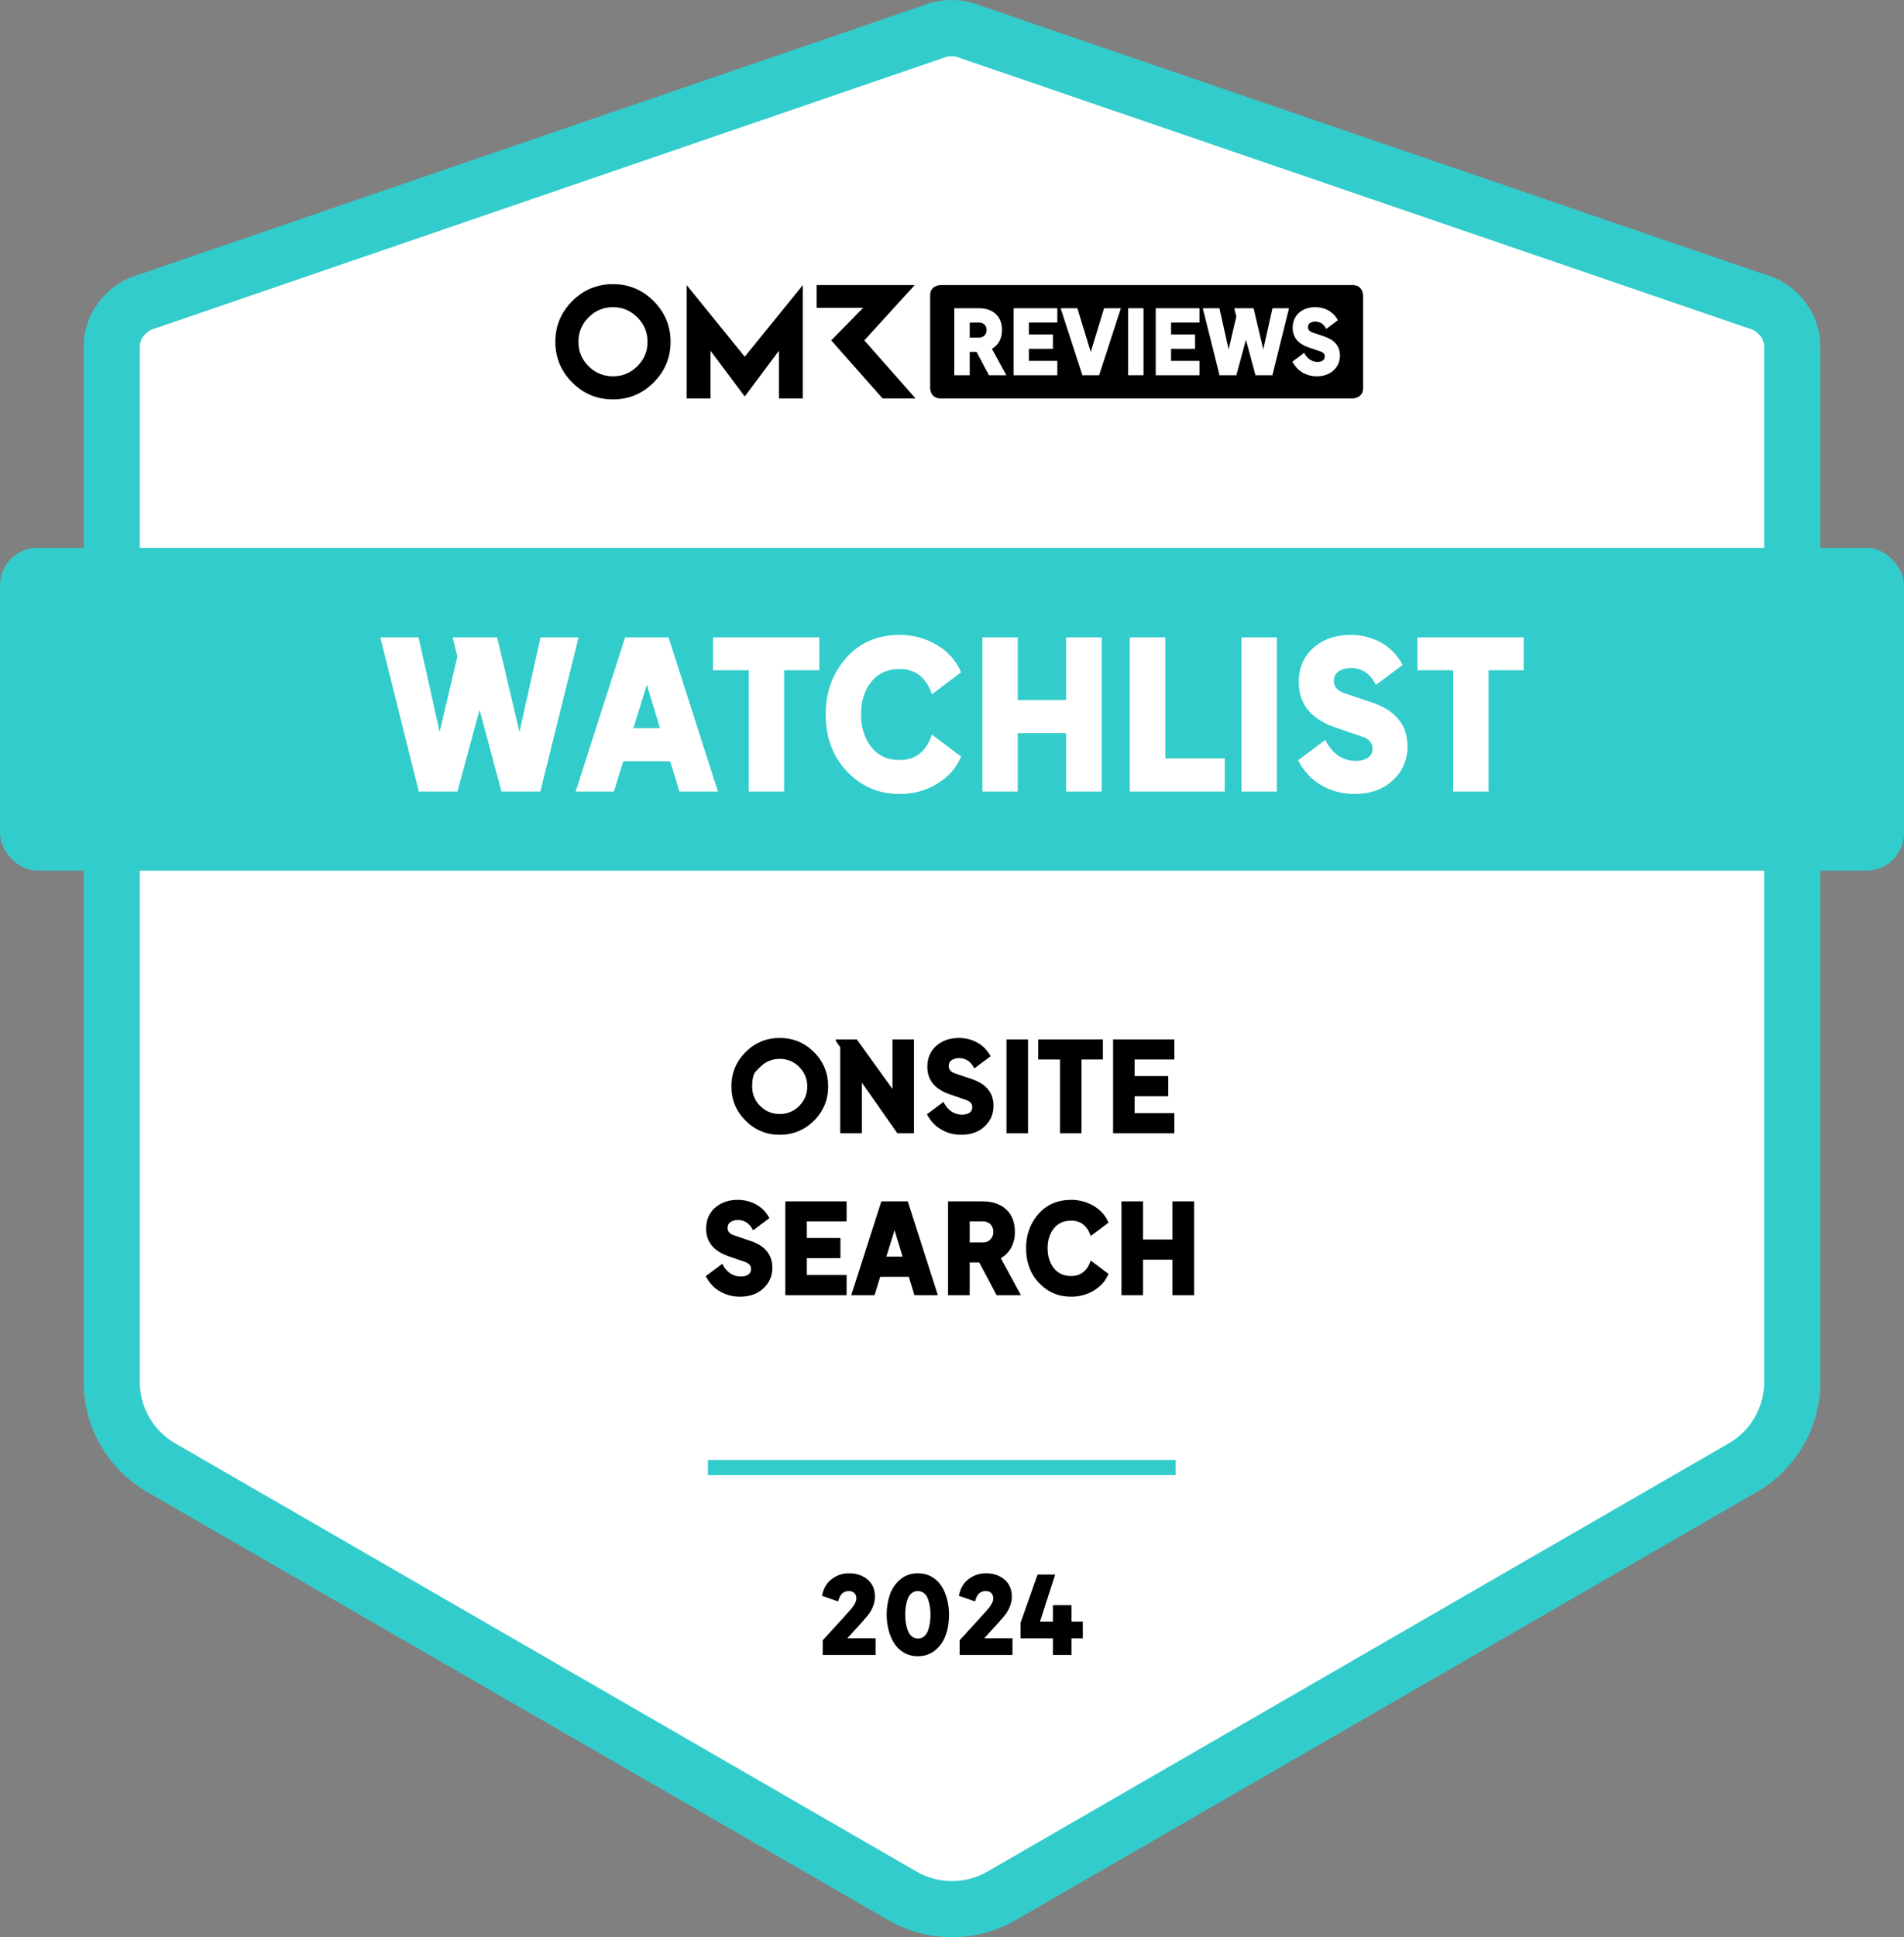
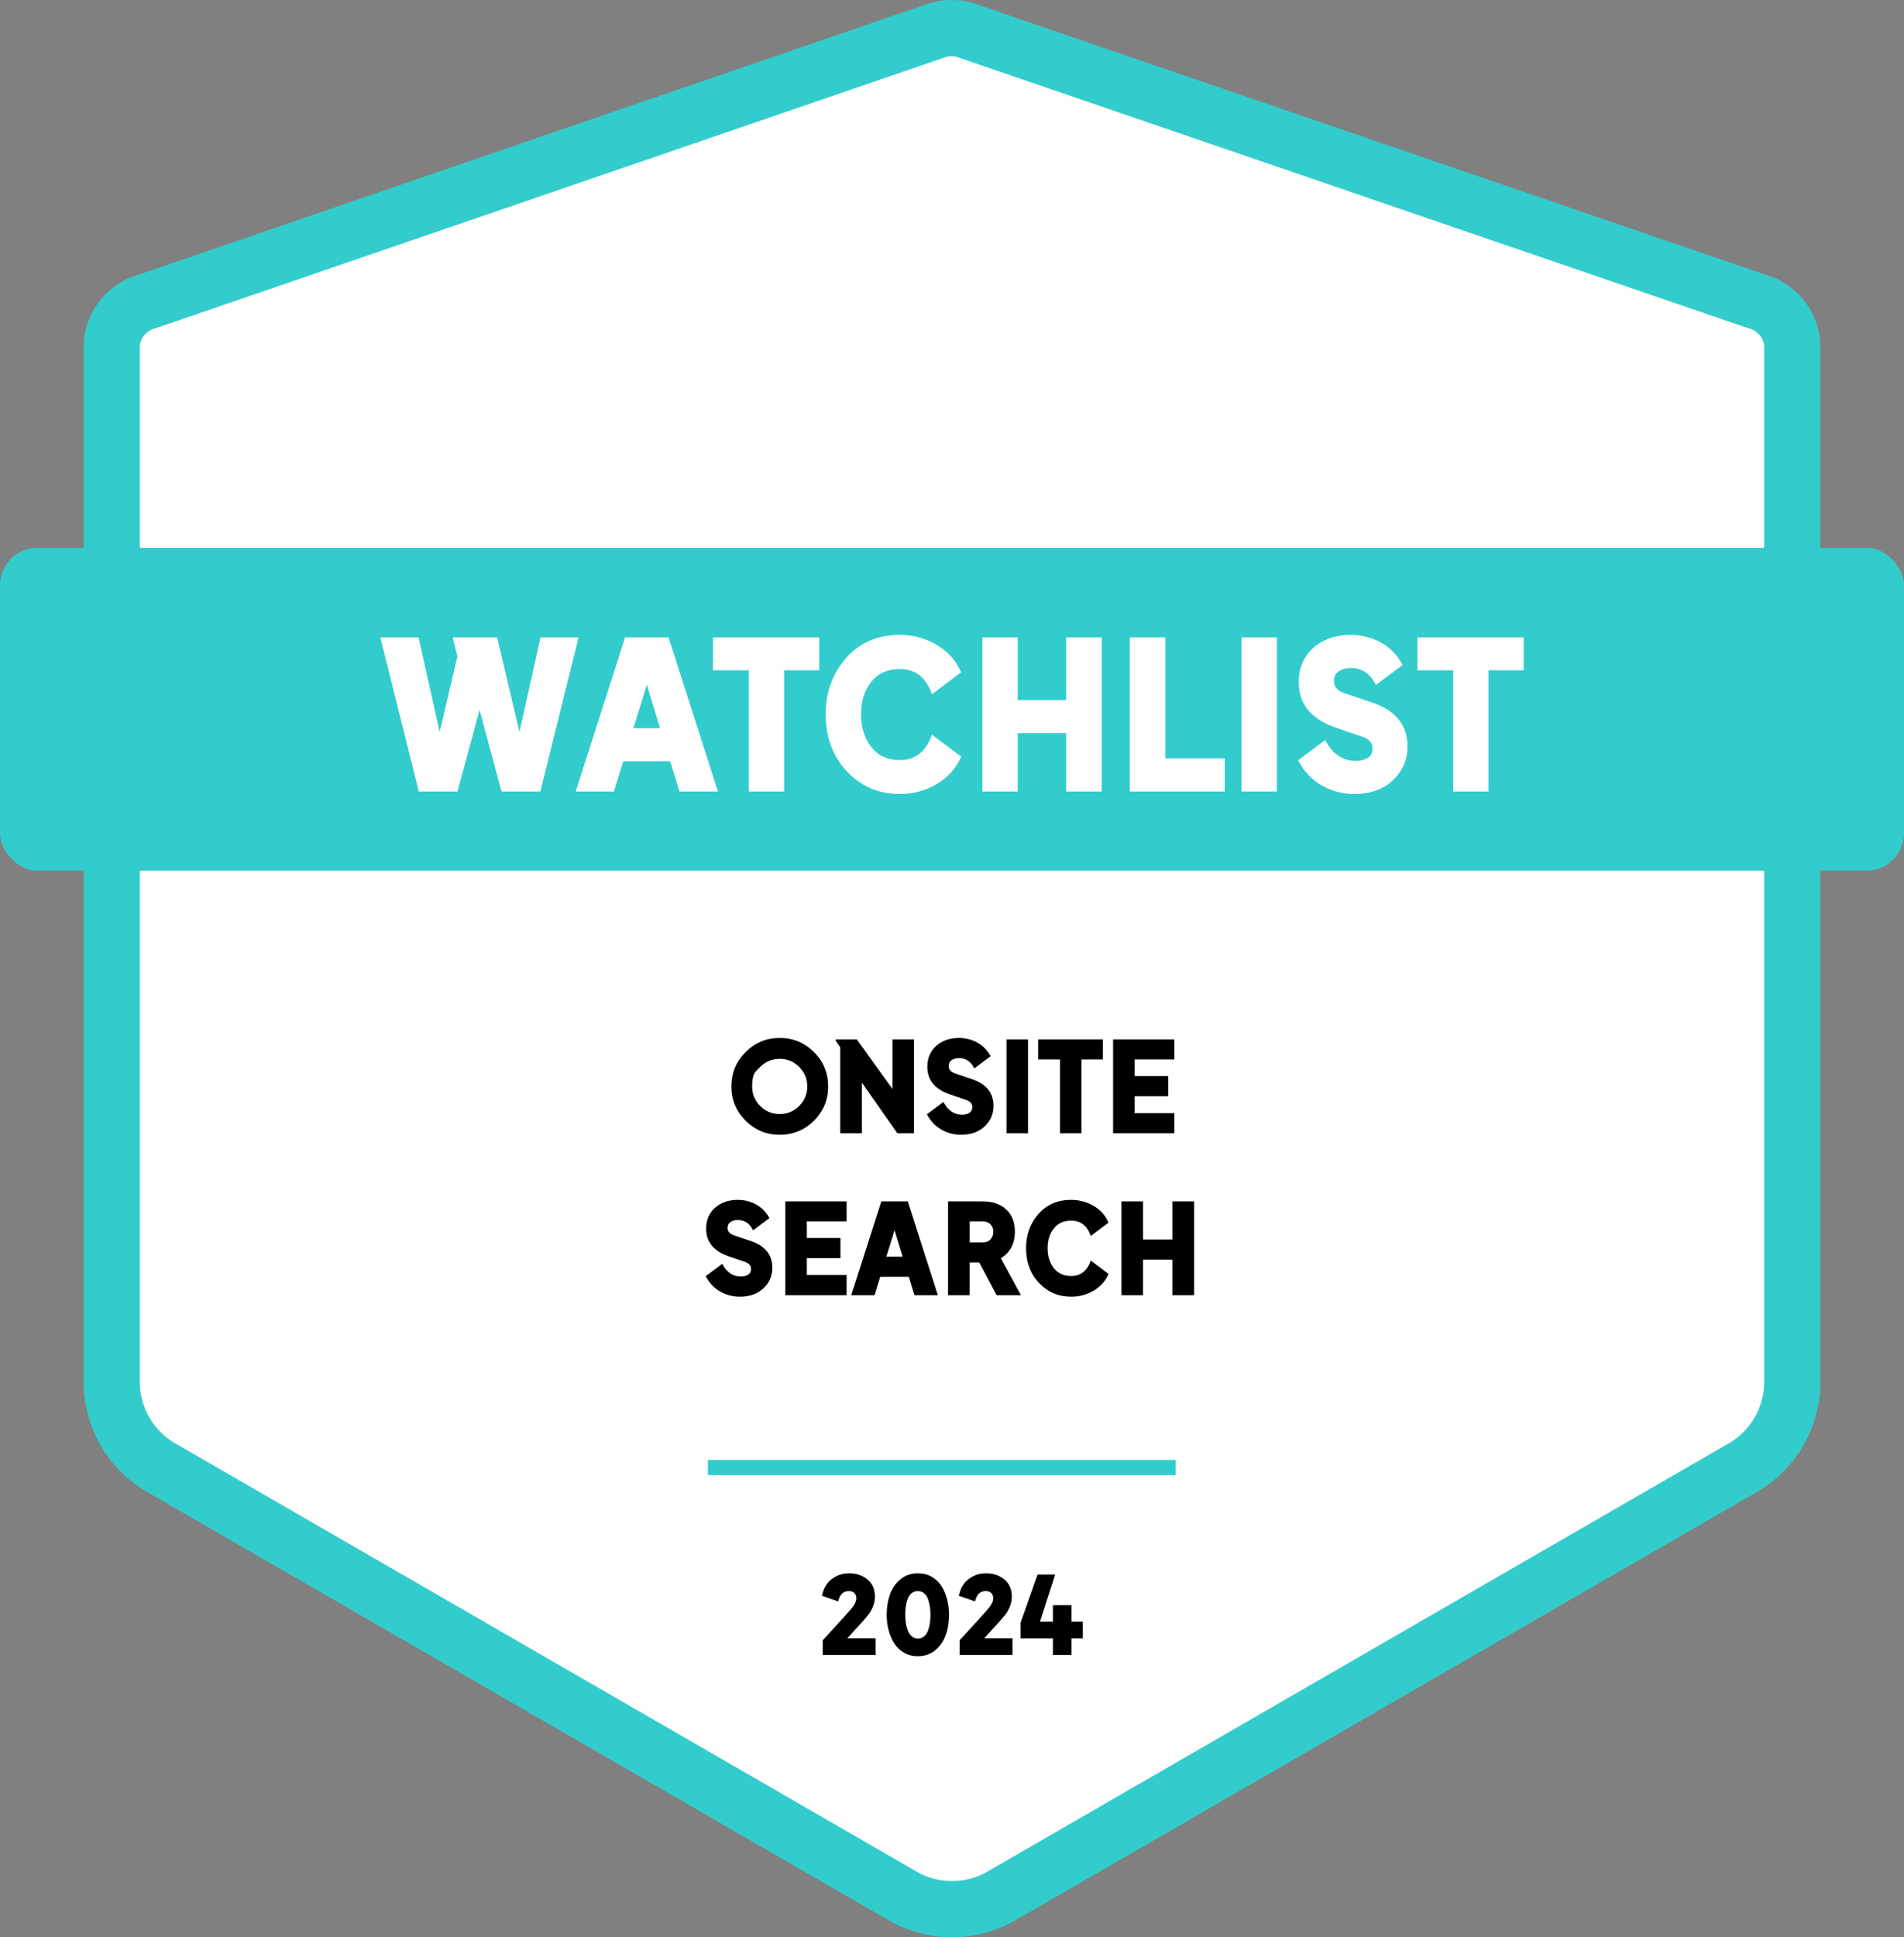
<svg xmlns="http://www.w3.org/2000/svg" viewBox="0 0 1059 1076.92">
  <rect x="0" y="0" width="1059" height="1076.92" fill="#808080" stroke="none" />
  <path fill="#FFF" d="m976.53,167.37c11.05,2.9,19.51,12.33,20.27,23.72.04.61.06,1.22.06,1.83v575.37c0,19.62-10.47,37.74-27.45,47.55l-412.45,238.13c-16.99,9.81-37.92,9.81-54.91,0l-412.45-238.13c-16.99-9.81-27.45-27.94-27.45-47.55V192.92c0-.61.02-1.23.06-1.83.76-11.39,9.22-20.82,20.26-23.72L522.26,16.51c4.56-1.2,9.34-1.2,13.9,0l440.38,150.86Z" />
  <path fill="#3CC" d="m529.5,1076.92c-12.19,0-24.39-3.14-35.26-9.42l-412.45-238.13c-21.75-12.56-35.26-35.96-35.26-61.08V192.92c0-.96.03-1.93.1-2.88,1.18-17.69,13.71-32.74,31.26-37.61L517.74,1.55l.56-.15c7.14-1.87,14.69-1.87,21.83,0l1.1.33,439.89,150.69c17.56,4.87,30.1,19.92,31.27,37.63.06.94.1,1.91.1,2.87v575.37c0,25.12-13.51,48.52-35.27,61.08l-412.45,238.13c-10.88,6.28-23.07,9.42-35.26,9.42Zm-2.83-1045.41L86.98,182.33l-.56.15c-4.79,1.26-8.35,5.23-8.64,9.65-.02.27-.03.53-.03.8v575.37c0,13.99,7.53,27.03,19.65,34.03l412.45,238.13c12.12,7,27.17,7,39.29,0l412.45-238.13c12.12-7,19.65-20.03,19.65-34.03V192.92c0-.26,0-.52-.03-.78-.3-4.44-3.85-8.41-8.64-9.66l-1.1-.33L531.76,31.51c-1.67-.37-3.41-.37-5.09,0Z" />
  <line fill="#3CC" stroke="#3CC" stroke-width="8.4" stroke-miterlimit="10" x1="393.73" y1="815.84" x2="653.88" y2="815.84" />
  <rect fill="#3CC" y="304.53" width="1059" height="179.47" rx="20.82" ry="20.82" />
-   <path d="m340.93,157.96c-8.83,0-16.37,3.14-22.65,9.41-6.26,6.28-9.4,13.82-9.4,22.63s3.14,16.37,9.4,22.63c6.28,6.28,13.82,9.41,22.65,9.41s16.33-3.14,22.61-9.41c6.28-6.26,9.43-13.8,9.43-22.63s-3.16-16.35-9.43-22.63c-6.28-6.28-13.82-9.41-22.61-9.41Zm13.57,45.62c-3.78,3.74-8.3,5.62-13.57,5.62s-9.83-1.87-13.57-5.62c-3.76-3.76-5.63-8.28-5.63-13.57s1.87-9.81,5.63-13.57c3.74-3.78,8.26-5.67,13.57-5.67s9.79,1.89,13.57,5.67c3.78,3.76,5.65,8.3,5.65,13.57s-1.87,9.81-5.65,13.57Zm126.23-14.37l28.02-30.72h-54.54v12.63h25.86l-17.75,18.09,28.55,32.27h18.34l-28.48-32.27Zm-98.82-30.72v62.99h13.27v-26.51l19.04,25.45,19.02-25.45v26.51h13.29v-62.99l-32.31,39.81-32.31-39.81Z" />
-   <path d="m752.38,158.48h-229.27s-5.77,0-5.77,5.77v51.46s0,5.77,5.77,5.77h229.27s5.77,0,5.77-5.77v-51.46s0-5.77-5.77-5.77Z" />
  <path fill="#FFF" d="m530.76,171.36h13.75c7.6,0,12.8,4.25,12.8,12.15,0,4.45-1.9,8.3-5.6,10.4l8,14.7h-9.65l-6.9-13h-3.8v13h-8.6v-37.24Zm13.8,16.3c2.8,0,4.2-2.1,4.2-4.15,0-2.5-1.7-4.2-4.2-4.2h-5.2v8.35h5.2Z" />
  <path fill="#FFF" d="m563.74,171.36h24.34v7.95h-15.8v6.6h13.35v8h-13.35v6.7h15.8v8h-24.34v-37.24Z" />
  <path fill="#FFF" d="m589.93,171.36h9.3l7.45,24.29,7.4-24.29h9.35l-12.1,37.24h-9.3l-12.1-37.24Z" />
  <path fill="#FFF" d="m627.47,171.36h8.55v37.24h-8.55v-37.24Z" />
  <path fill="#FFF" d="m642.81,171.36h24.34v7.95h-15.8v6.6h13.35v8h-13.35v6.7h15.8v8h-24.34v-37.24Z" />
  <path fill="#FFF" d="m669,171.36h9.25l5.1,22.84,4.3-18.24-1.05-4.1v-.5h10.65l5.4,22.84,5.1-22.84h9.2l-9.25,37.24h-9.4l-5.3-19.74-5.35,19.74h-9.35l-9.3-37.24Z" />
-   <path fill="#FFF" d="m718.83,201.05l6.55-4.9c1.55,3,4.1,5.05,7.45,5.05,1.9,0,4-.75,4-3,0-1.6-1-2.35-2.5-2.85l-6.7-2.3c-5.45-1.95-8.65-5.4-8.65-10.85,0-7.1,5.45-11.45,12.55-11.45,4.8,0,9.75,2.05,12.6,7.25l-6.5,4.85c-1.25-2.55-3.35-4.1-6.1-4.1-1.85,0-4.05.8-4.05,3.15,0,1.5,1.1,2.45,2.6,2.95l6.5,2.2c5.3,1.75,8.7,5.1,8.7,10.7,0,6.15-4.8,11.45-12.89,11.45-5.35,0-10.6-2.5-13.55-8.15Z" />
+   <path fill="#FFF" d="m718.83,201.05l6.55-4.9c1.55,3,4.1,5.05,7.45,5.05,1.9,0,4-.75,4-3,0-1.6-1-2.35-2.5-2.85l-6.7-2.3l-6.5,4.85c-1.25-2.55-3.35-4.1-6.1-4.1-1.85,0-4.05.8-4.05,3.15,0,1.5,1.1,2.45,2.6,2.95l6.5,2.2c5.3,1.75,8.7,5.1,8.7,10.7,0,6.15-4.8,11.45-12.89,11.45-5.35,0-10.6-2.5-13.55-8.15Z" />
  <g data-testid="badge-title" fill="#FFF">
    <path d="M232.92 440L211.53 354.33L232.8 354.33L244.53 406.88L254.42 364.91L252.01 355.48L252.01 354.33L276.5 354.33L288.92 406.88L300.65 354.33L321.81 354.33L300.54 440L278.92 440L266.73 394.58L254.42 440ZM320.2 440L347.69 354.33L371.84 354.33L399.32 440L377.93 440L372.76 423.21L346.65 423.21L341.48 440ZM352.29 404.81L367.12 404.81L359.76 380.66ZM416.46 440L416.46 372.61L396.56 372.61L396.56 354.33L455.67 354.33L455.67 372.61L436.12 372.61L436.12 440ZM500.41 441.38Q482.93 441.38 471.08 428.85Q459.24 416.31 459.24 397.11Q459.24 378.71 470.56 365.83Q481.89 352.95 500.41 352.95Q511.56 352.95 520.99 358.47Q530.42 363.99 534.56 373.76L518.35 385.95Q513.52 371.92 500.41 371.92Q490.29 371.92 484.59 379.05Q478.9 386.18 478.9 397.11Q478.9 408.03 484.59 415.28Q490.29 422.52 500.41 422.52Q513.52 422.52 518.35 408.38L534.56 420.57Q530.65 430 521.28 435.69Q511.91 441.38 500.41 441.38ZM546.41 440L546.41 354.33L566.07 354.33L566.07 389.17L592.98 389.17L592.98 354.33L612.76 354.33L612.76 440L592.98 440L592.98 407.57L566.07 407.57L566.07 440ZM628.4 440L628.4 354.33L648.18 354.33L648.18 421.6L681.19 421.6L681.19 440ZM690.5 440L690.5 354.33L710.17 354.33L710.17 440ZM753.18 441.38Q743.52 441.38 735.18 436.67Q726.84 431.95 722.01 422.64L737.08 411.37Q743.06 422.98 754.21 422.98Q758.01 422.98 760.71 421.31Q763.41 419.65 763.41 416.08Q763.41 411.48 757.66 409.53L742.25 404.24Q722.36 397.11 722.36 379.28Q722.36 367.32 730.52 360.13Q738.69 352.95 751.22 352.95Q760.08 352.95 767.78 357.03Q775.49 361.11 780.2 369.62L765.25 380.78Q760.65 371.35 751.22 371.35Q747.54 371.35 744.72 373.13Q741.91 374.91 741.91 378.59Q741.91 383.42 747.89 385.38L762.84 390.44Q782.85 396.99 782.85 415.05Q782.85 426.09 774.74 433.73Q766.63 441.38 753.18 441.38ZM808.26 440L808.26 372.61L788.37 372.61L788.37 354.33L847.48 354.33L847.48 372.61L827.93 372.61L827.93 440Z" />
  </g>
  <g data-testid="badge-text" fill="#000">
    <path d="M433.67 630.84Q422.54 630.84 414.67 622.97Q406.79 615.09 406.79 603.96Q406.79 592.76 414.67 584.89Q422.54 577.01 433.67 577.01Q444.87 577.01 452.75 584.89Q460.62 592.76 460.62 603.96Q460.62 615.09 452.75 622.97Q444.87 630.84 433.67 630.84ZM422.82 593.11Q422.82 593.11 420.58 595.35Q418.34 597.59 418.34 603.96Q418.34 610.33 422.82 614.81Q427.3 619.29 433.67 619.29Q440.04 619.29 444.52 614.81Q449 610.33 449 603.96Q449 597.59 444.52 593.11Q440.04 588.63 433.67 588.63Q427.3 588.63 422.82 593.11ZM467.34 630L467.34 582.19L464.82 578.55L464.82 577.85L476.58 577.85L496.39 605.36L496.39 577.85L508.36 577.85L508.36 630L499.12 630L479.38 601.86L479.38 630ZM534.54 630.84Q528.66 630.84 523.59 627.97Q518.51 625.1 515.57 619.43L524.74 612.57Q528.38 619.64 535.17 619.64Q537.48 619.64 539.13 618.63Q540.77 617.61 540.77 615.44Q540.77 612.64 537.27 611.45L527.89 608.23Q515.78 603.89 515.78 593.04Q515.78 585.76 520.75 581.39Q525.72 577.01 533.35 577.01Q538.74 577.01 543.43 579.5Q548.12 581.98 550.99 587.16L541.89 593.95Q539.09 588.21 533.35 588.21Q531.11 588.21 529.4 589.29Q527.68 590.38 527.68 592.62Q527.68 595.56 531.32 596.75L540.42 599.83Q552.6 603.82 552.6 614.81Q552.6 621.53 547.67 626.18Q542.73 630.84 534.54 630.84ZM559.81 630L559.81 577.85L571.78 577.85L571.78 630ZM589.56 630L589.56 588.98L577.45 588.98L577.45 577.85L613.43 577.85L613.43 588.98L601.53 588.98L601.53 630ZM619.1 630L619.1 577.85L653.19 577.85L653.19 588.98L631.07 588.98L631.07 598.22L649.76 598.22L649.76 609.42L631.07 609.42L631.07 618.8L653.19 618.8L653.19 630Z" />
  </g>
  <g data-testid="badge-text" fill="#000">
    <path d="M411.52 720.84Q405.64 720.84 400.56 717.97Q395.48 715.1 392.54 709.43L401.72 702.57Q405.35 709.64 412.15 709.64Q414.46 709.64 416.1 708.63Q417.74 707.61 417.74 705.44Q417.74 702.64 414.24 701.45L404.86 698.23Q392.76 693.89 392.75 683.04Q392.75 675.76 397.73 671.39Q402.69 667.01 410.33 667.01Q415.72 667.01 420.41 669.5Q425.1 671.98 427.97 677.16L418.86 683.95Q416.06 678.21 410.33 678.21Q408.09 678.21 406.37 679.3Q404.66 680.38 404.66 682.62Q404.66 685.56 408.29 686.75L417.4 689.83Q429.58 693.82 429.58 704.81Q429.58 711.53 424.64 716.19Q419.71 720.84 411.52 720.84ZM436.79 720L436.79 667.85L470.88 667.85L470.88 678.98L448.76 678.98L448.76 688.22L467.45 688.22L467.45 699.42L448.76 699.42L448.76 708.8L470.88 708.8L470.88 720ZM473.47 720L490.2 667.85L504.9 667.85L521.63 720L508.61 720L505.46 709.78L489.57 709.78L486.42 720ZM493 698.58L502.03 698.58L497.55 683.88ZM527.3 720L527.3 667.85L546.55 667.85Q554.74 667.85 559.6 672.3Q564.47 676.74 564.47 684.86Q564.47 689.62 562.47 693.44Q560.48 697.25 556.63 699.42L567.83 720L554.32 720L544.66 701.8L539.34 701.8L539.34 720ZM539.34 690.67L546.62 690.67Q549.42 690.67 550.96 688.92Q552.5 687.17 552.5 684.86Q552.5 682.2 550.89 680.59Q549.28 678.98 546.62 678.98L539.34 678.98ZM595.76 720.84Q585.12 720.84 577.91 713.21Q570.7 705.58 570.7 693.89Q570.7 682.69 577.59 674.85Q584.49 667.01 595.76 667.01Q602.55 667.01 608.29 670.37Q614.03 673.73 616.55 679.68L606.68 687.1Q603.74 678.56 595.76 678.56Q589.6 678.56 586.13 682.9Q582.67 687.24 582.67 693.89Q582.67 700.54 586.13 704.95Q589.6 709.36 595.76 709.36Q603.74 709.36 606.68 700.75L616.55 708.17Q614.17 713.91 608.46 717.38Q602.76 720.84 595.76 720.84ZM623.76 720L623.76 667.85L635.73 667.85L635.73 689.06L652.11 689.06L652.11 667.85L664.15 667.85L664.15 720L652.11 720L652.11 700.26L635.73 700.26L635.73 720Z" />
  </g>
  <g data-testid="badge-timeFrame" fill="#000">
    <path d="M457.59 911.84Q471.69 896.54 473.61 894.2Q476.31 890.9 476.31 888.62Q476.31 886.64 475.17 885.56Q474.03 884.48 472.17 884.48Q467.85 884.48 466.47 889.28L466.17 890.24L457.17 887.12Q458.37 880.94 462.66 877.76Q466.95 874.58 472.17 874.58Q478.41 874.58 482.52 878.06Q486.63 881.54 486.63 887.54Q486.63 892.34 483.39 897.08Q481.77 899.36 471.33 910.7L486.99 910.7L486.99 920L457.59 920ZM510.51 920.72Q506.19 920.72 502.77 918.74Q499.35 916.76 497.31 913.46Q495.27 910.16 494.22 906.11Q493.17 902.06 493.17 897.62Q493.17 891.62 494.94 886.52Q496.71 881.42 500.76 878Q504.81 874.58 510.45 874.58Q514.77 874.58 518.16 876.5Q521.55 878.42 523.62 881.66Q525.69 884.9 526.77 888.98Q527.85 893.06 527.85 897.62Q527.85 903.92 525.99 909.05Q524.13 914.18 520.11 917.45Q516.09 920.72 510.51 920.72ZM503.49 897.62Q503.49 900.02 503.82 902.18Q504.15 904.34 504.9 906.38Q505.65 908.42 507.12 909.65Q508.59 910.88 510.57 910.88Q512.55 910.88 514.02 909.65Q515.49 908.42 516.21 906.32Q516.93 904.22 517.23 902.09Q517.53 899.96 517.53 897.62Q517.53 895.28 517.2 893.15Q516.87 891.02 516.15 888.95Q515.43 886.88 513.96 885.68Q512.49 884.48 510.45 884.48Q508.47 884.48 507 885.71Q505.53 886.94 504.81 888.98Q504.09 891.02 503.79 893.15Q503.49 895.28 503.49 897.62ZM533.73 911.84Q547.83 896.54 549.75 894.2Q552.45 890.9 552.45 888.62Q552.45 886.64 551.31 885.56Q550.17 884.48 548.31 884.48Q543.99 884.48 542.61 889.28L542.31 890.24L533.31 887.12Q534.51 880.94 538.8 877.76Q543.09 874.58 548.31 874.58Q554.55 874.58 558.66 878.06Q562.77 881.54 562.77 887.54Q562.77 892.34 559.53 897.08Q557.91 899.36 547.47 910.7L563.13 910.7L563.13 920L533.73 920ZM585.63 920L585.63 910.76L567.63 910.76L567.63 902.12L577.11 875.3L586.89 875.3L578.43 901.46L585.63 901.46L585.63 892.34L595.95 892.34L595.95 901.46L602.25 901.46L602.25 910.76L595.95 910.76L595.95 920Z" />
  </g>
</svg>